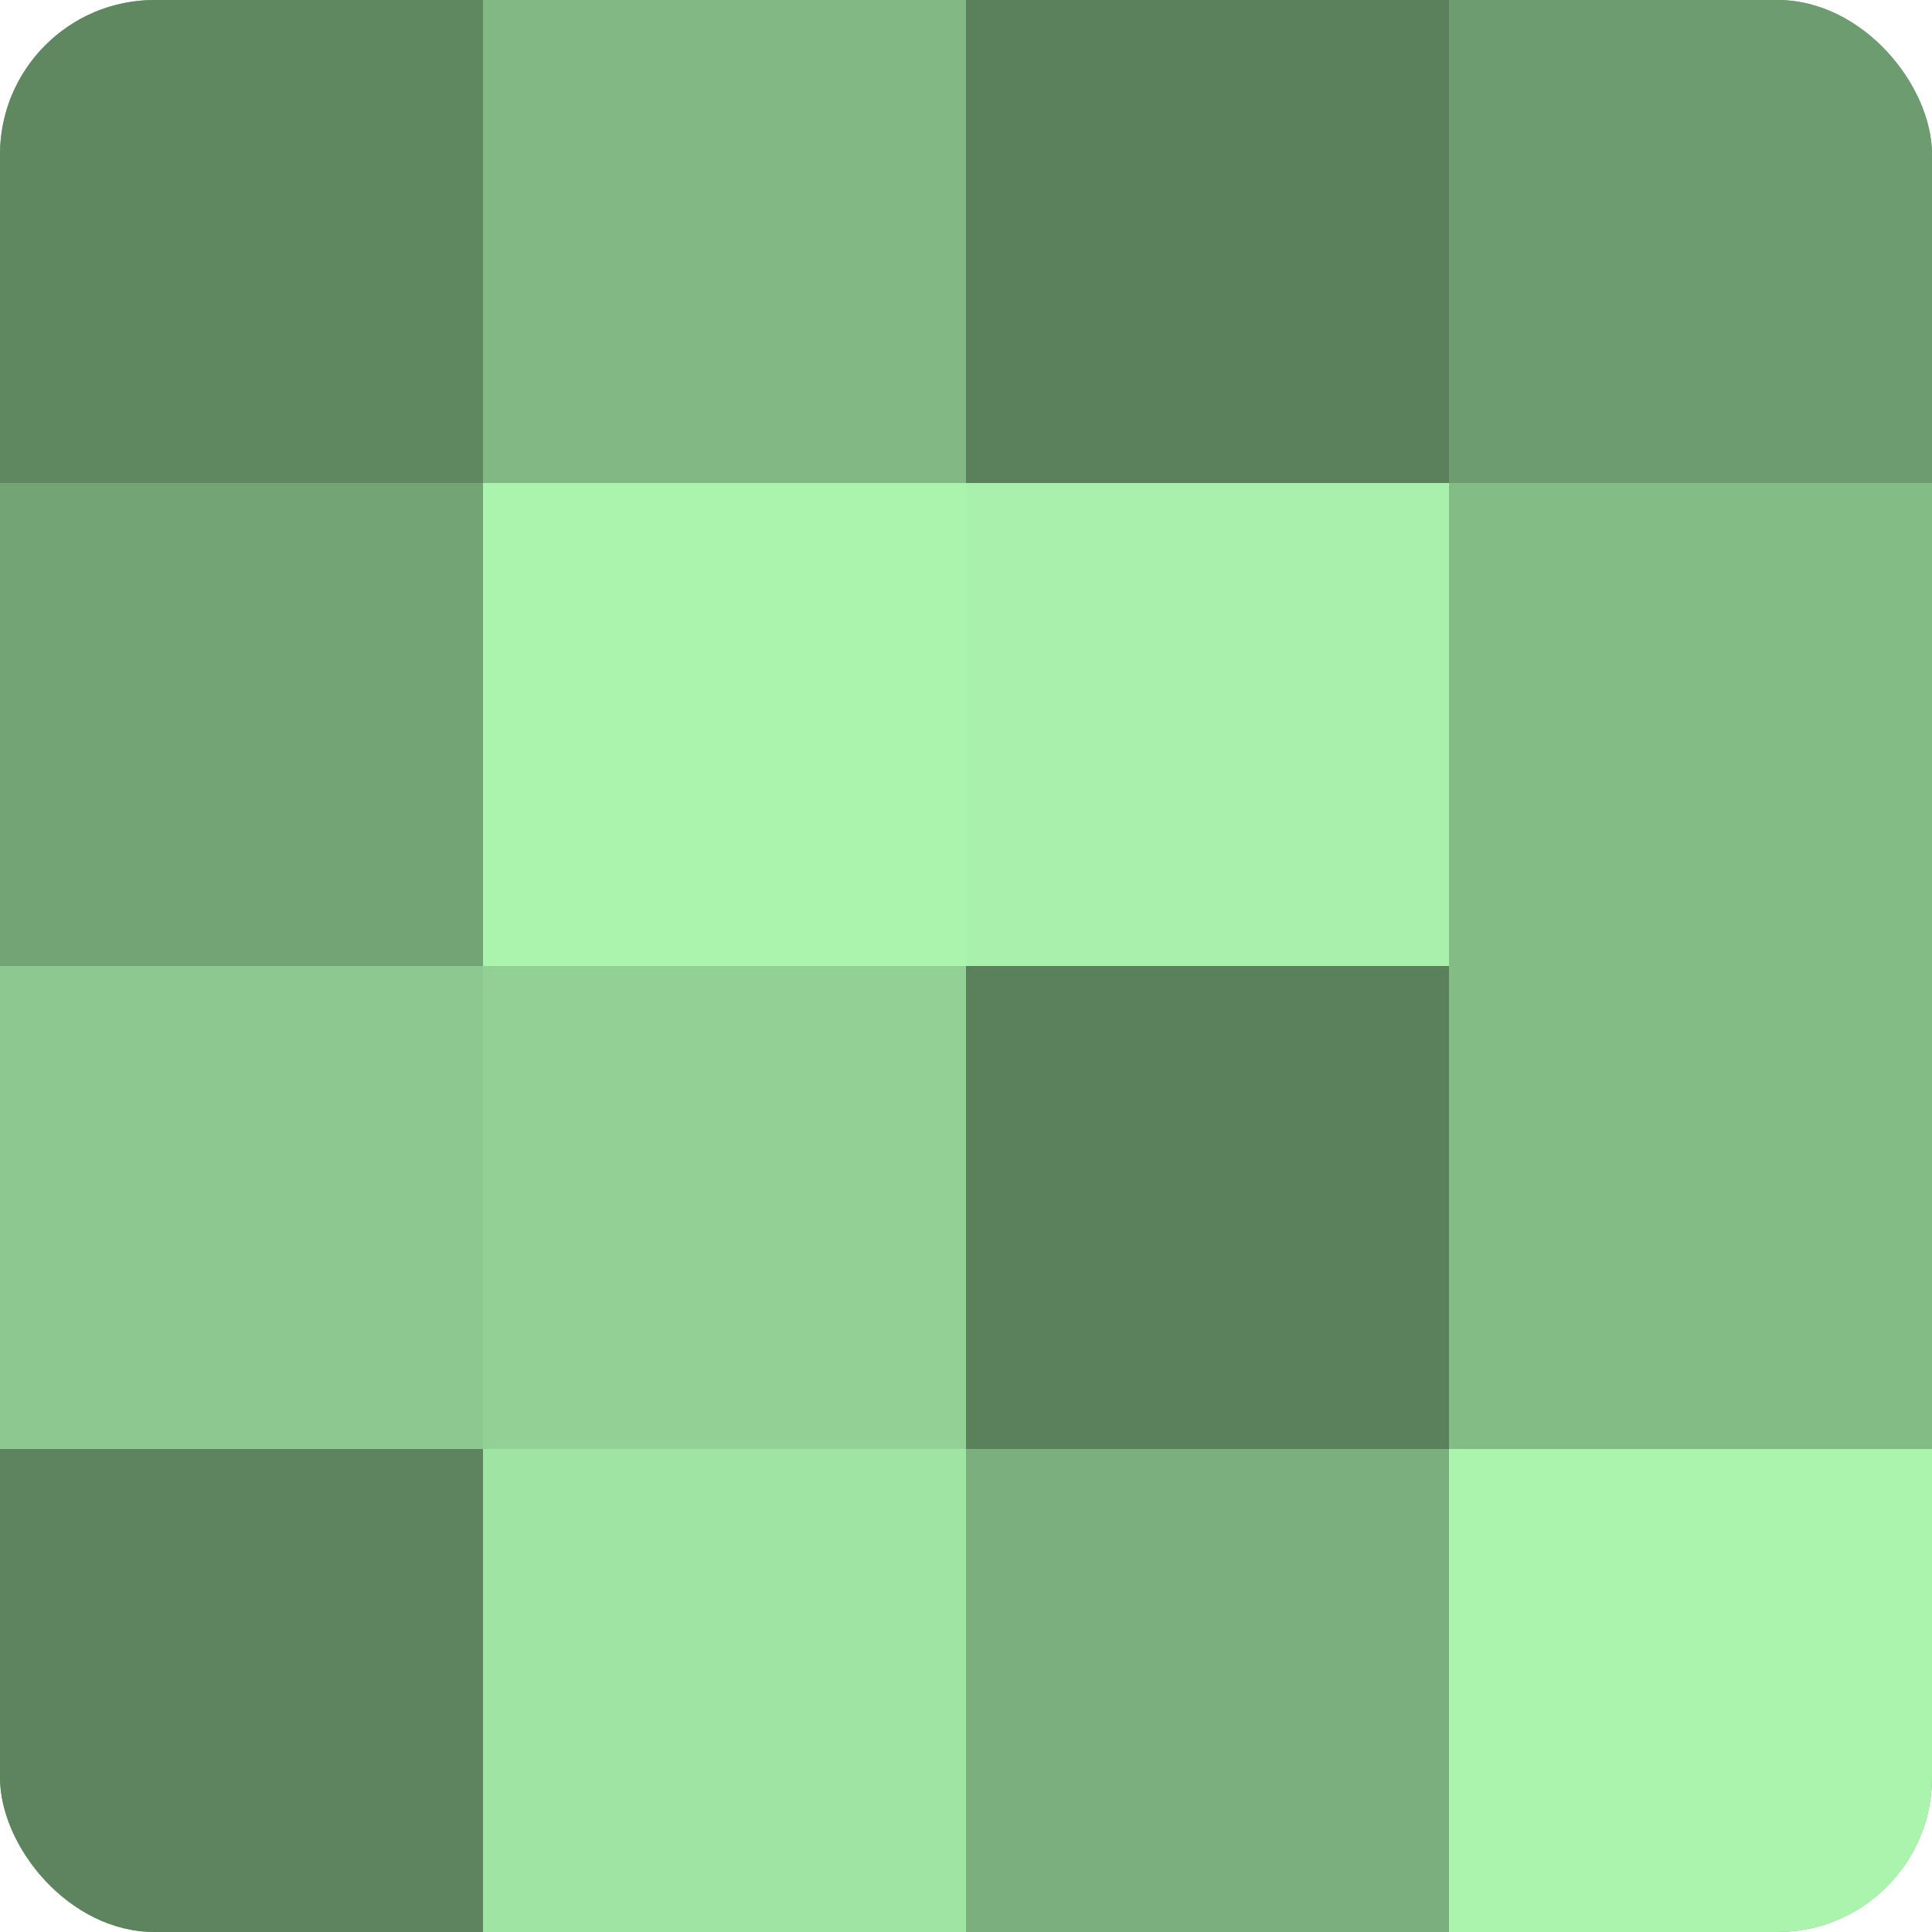
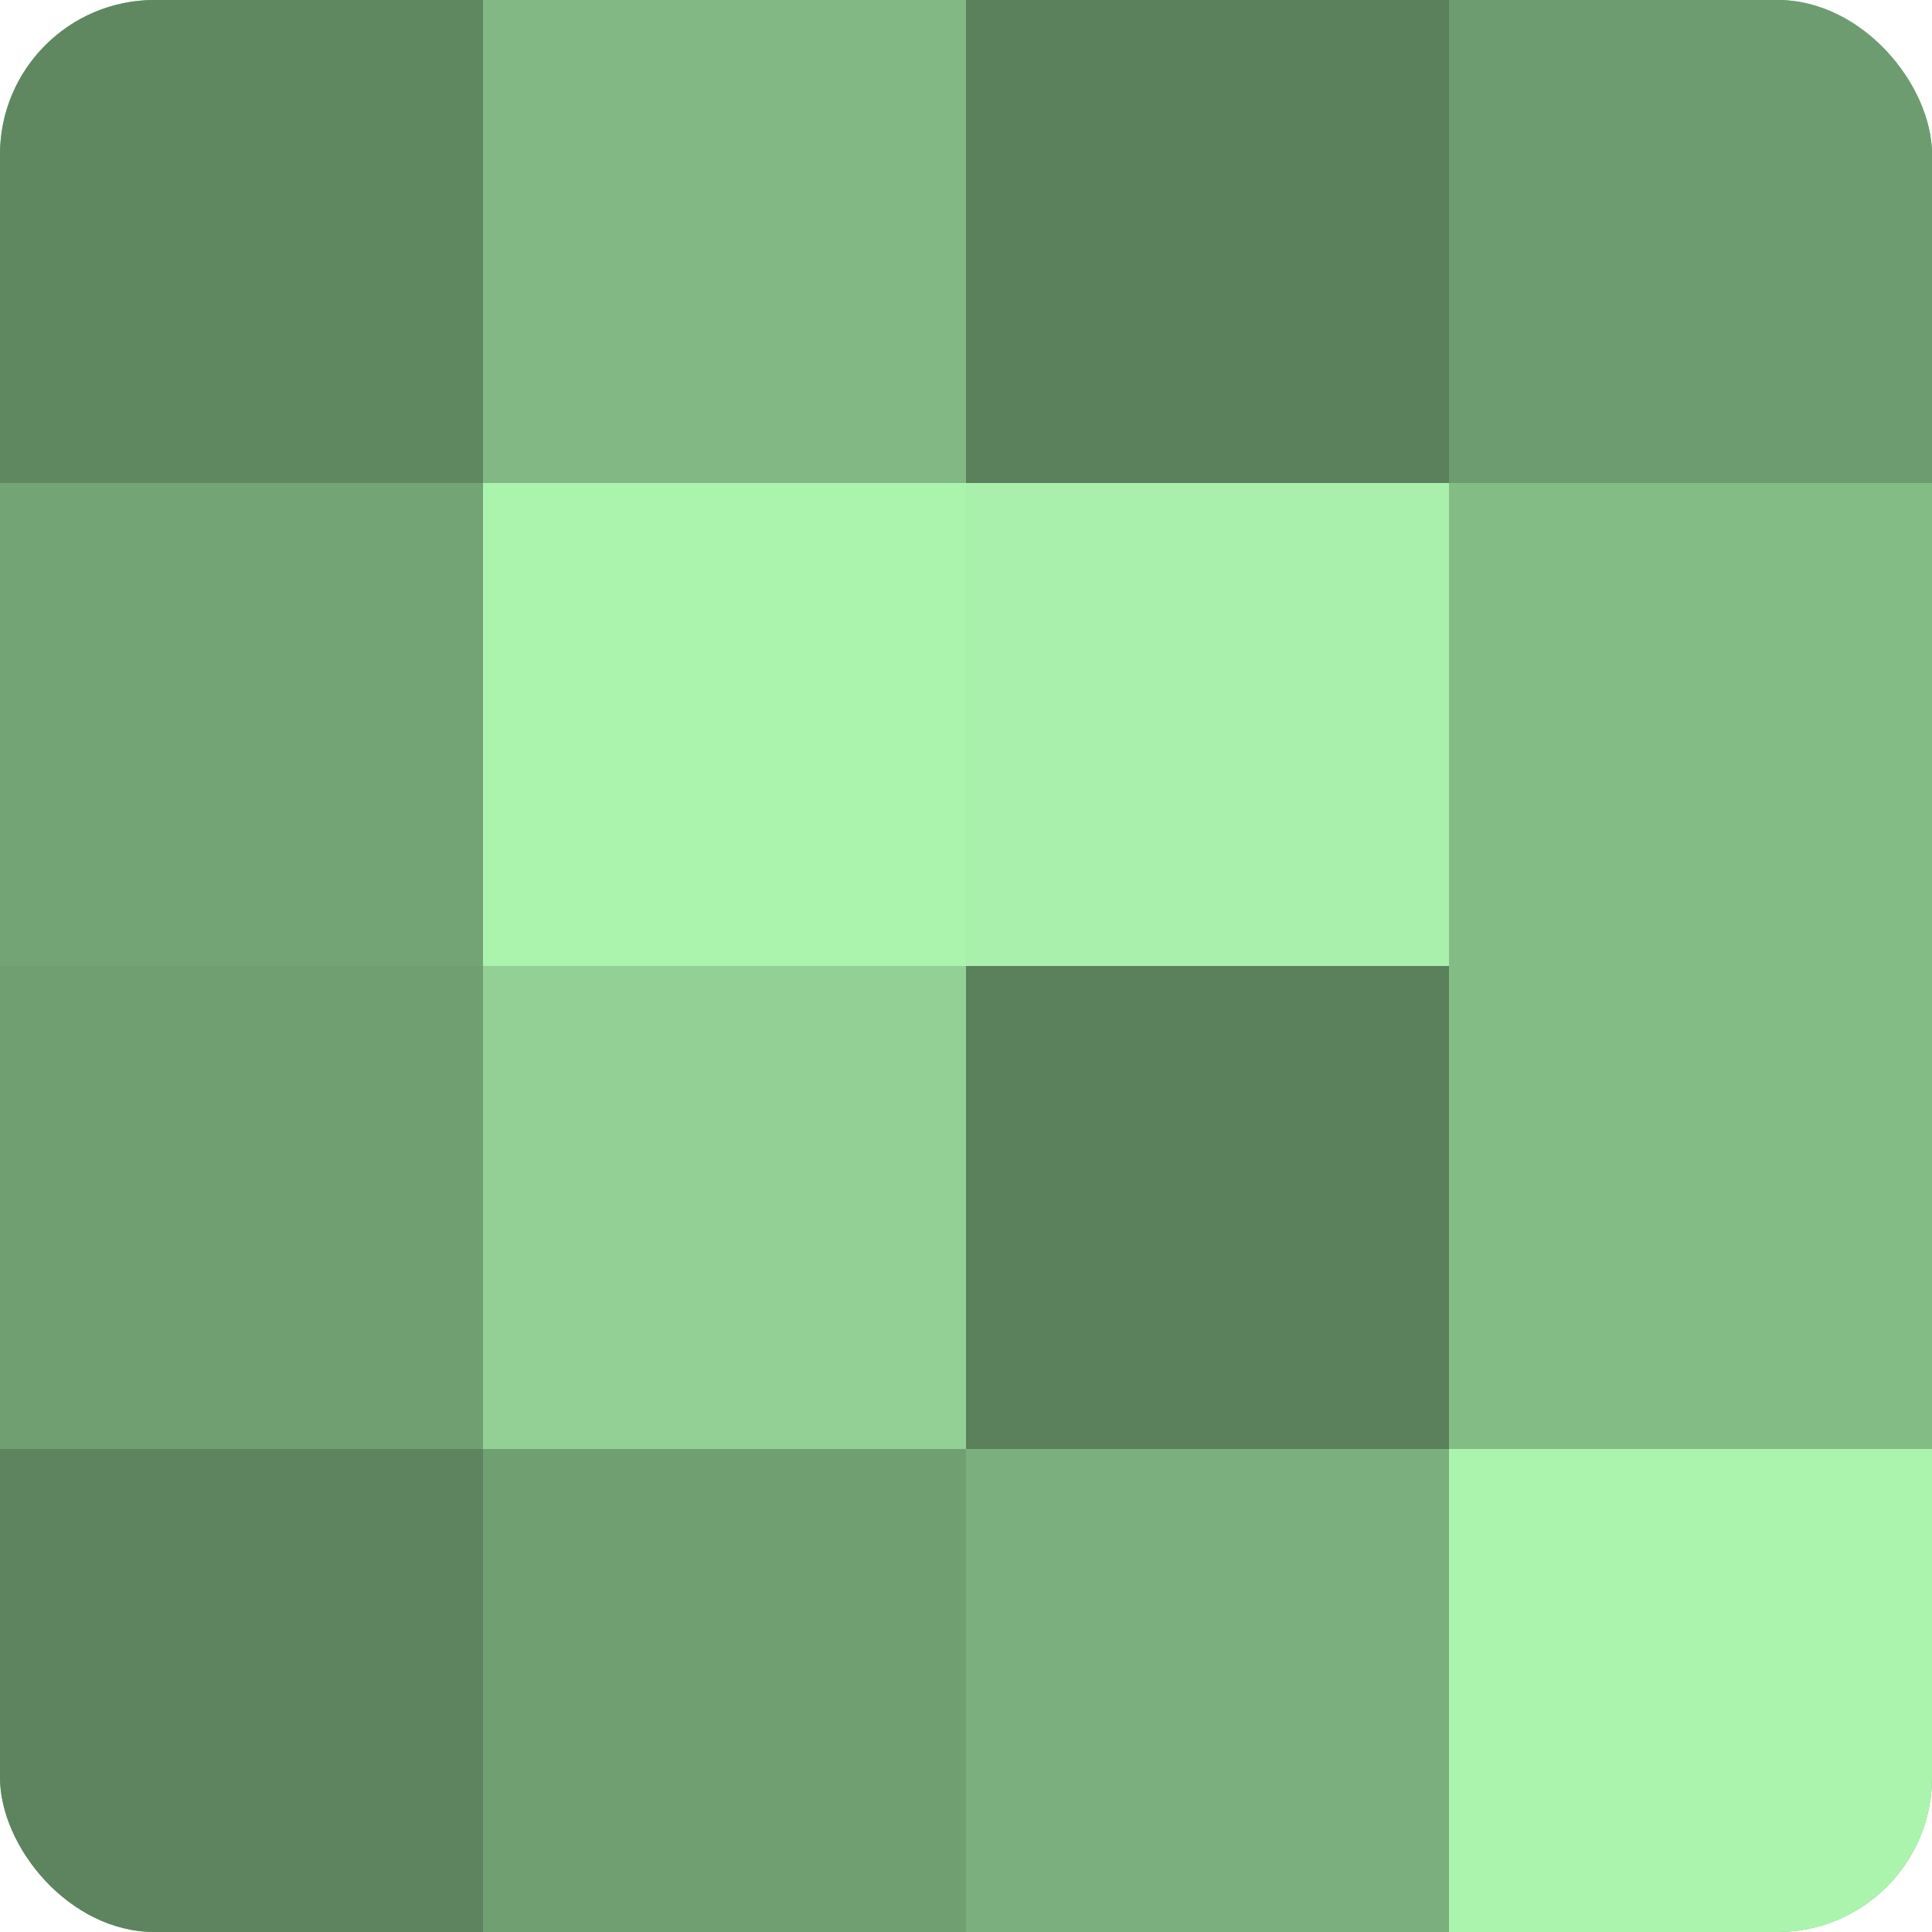
<svg xmlns="http://www.w3.org/2000/svg" width="60" height="60" viewBox="0 0 100 100" preserveAspectRatio="xMidYMid meet">
  <defs>
    <clipPath id="c" width="100" height="100">
      <rect width="100" height="100" rx="8" ry="8" />
    </clipPath>
  </defs>
  <g clip-path="url(#c)">
    <rect width="100" height="100" fill="#70a072" />
    <rect width="25" height="25" fill="#5f8861" />
    <rect y="25" width="25" height="25" fill="#73a475" />
-     <rect y="50" width="25" height="25" fill="#8cc88f" />
    <rect y="75" width="25" height="25" fill="#5d845f" />
    <rect x="25" width="25" height="25" fill="#81b884" />
    <rect x="25" y="25" width="25" height="25" fill="#abf4ae" />
    <rect x="25" y="50" width="25" height="25" fill="#92d095" />
-     <rect x="25" y="75" width="25" height="25" fill="#9fe4a3" />
    <rect x="50" width="25" height="25" fill="#5a805c" />
    <rect x="50" y="25" width="25" height="25" fill="#a8f0ab" />
    <rect x="50" y="50" width="25" height="25" fill="#5a805c" />
    <rect x="50" y="75" width="25" height="25" fill="#7bb07e" />
    <rect x="75" width="25" height="25" fill="#6d9c70" />
    <rect x="75" y="25" width="25" height="25" fill="#84bc86" />
    <rect x="75" y="50" width="25" height="25" fill="#84bc86" />
    <rect x="75" y="75" width="25" height="25" fill="#abf4ae" />
  </g>
</svg>